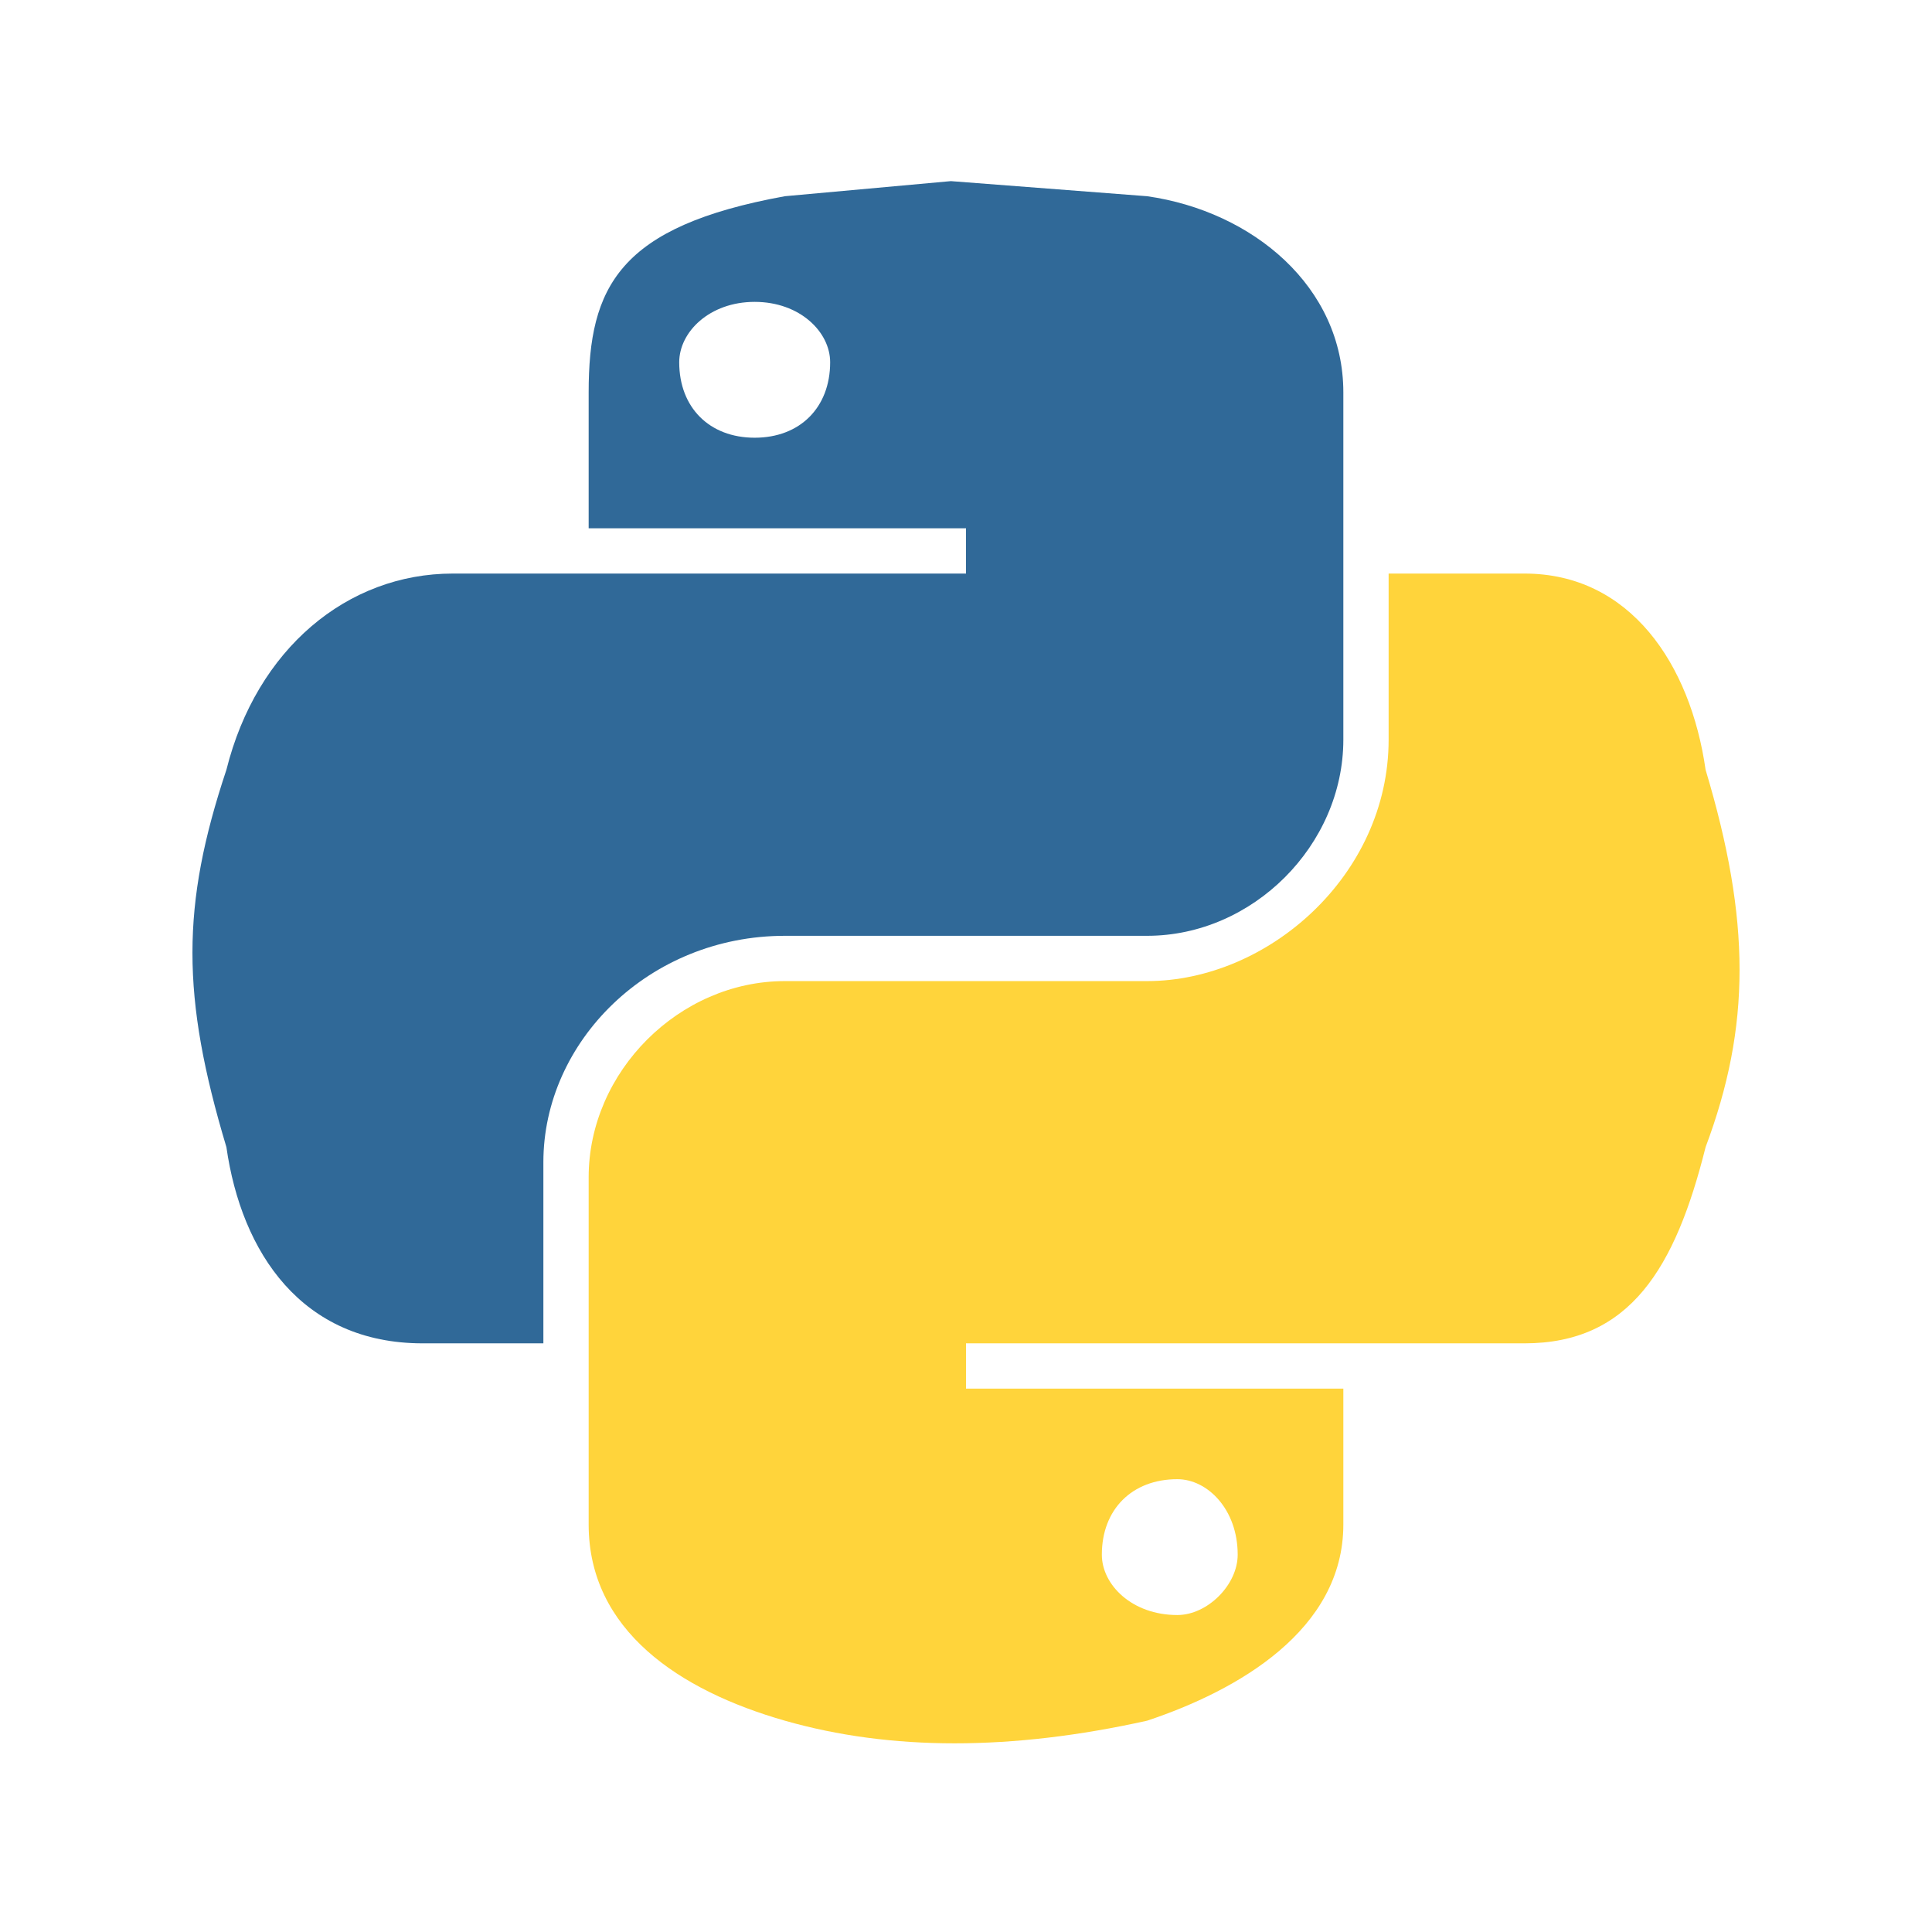
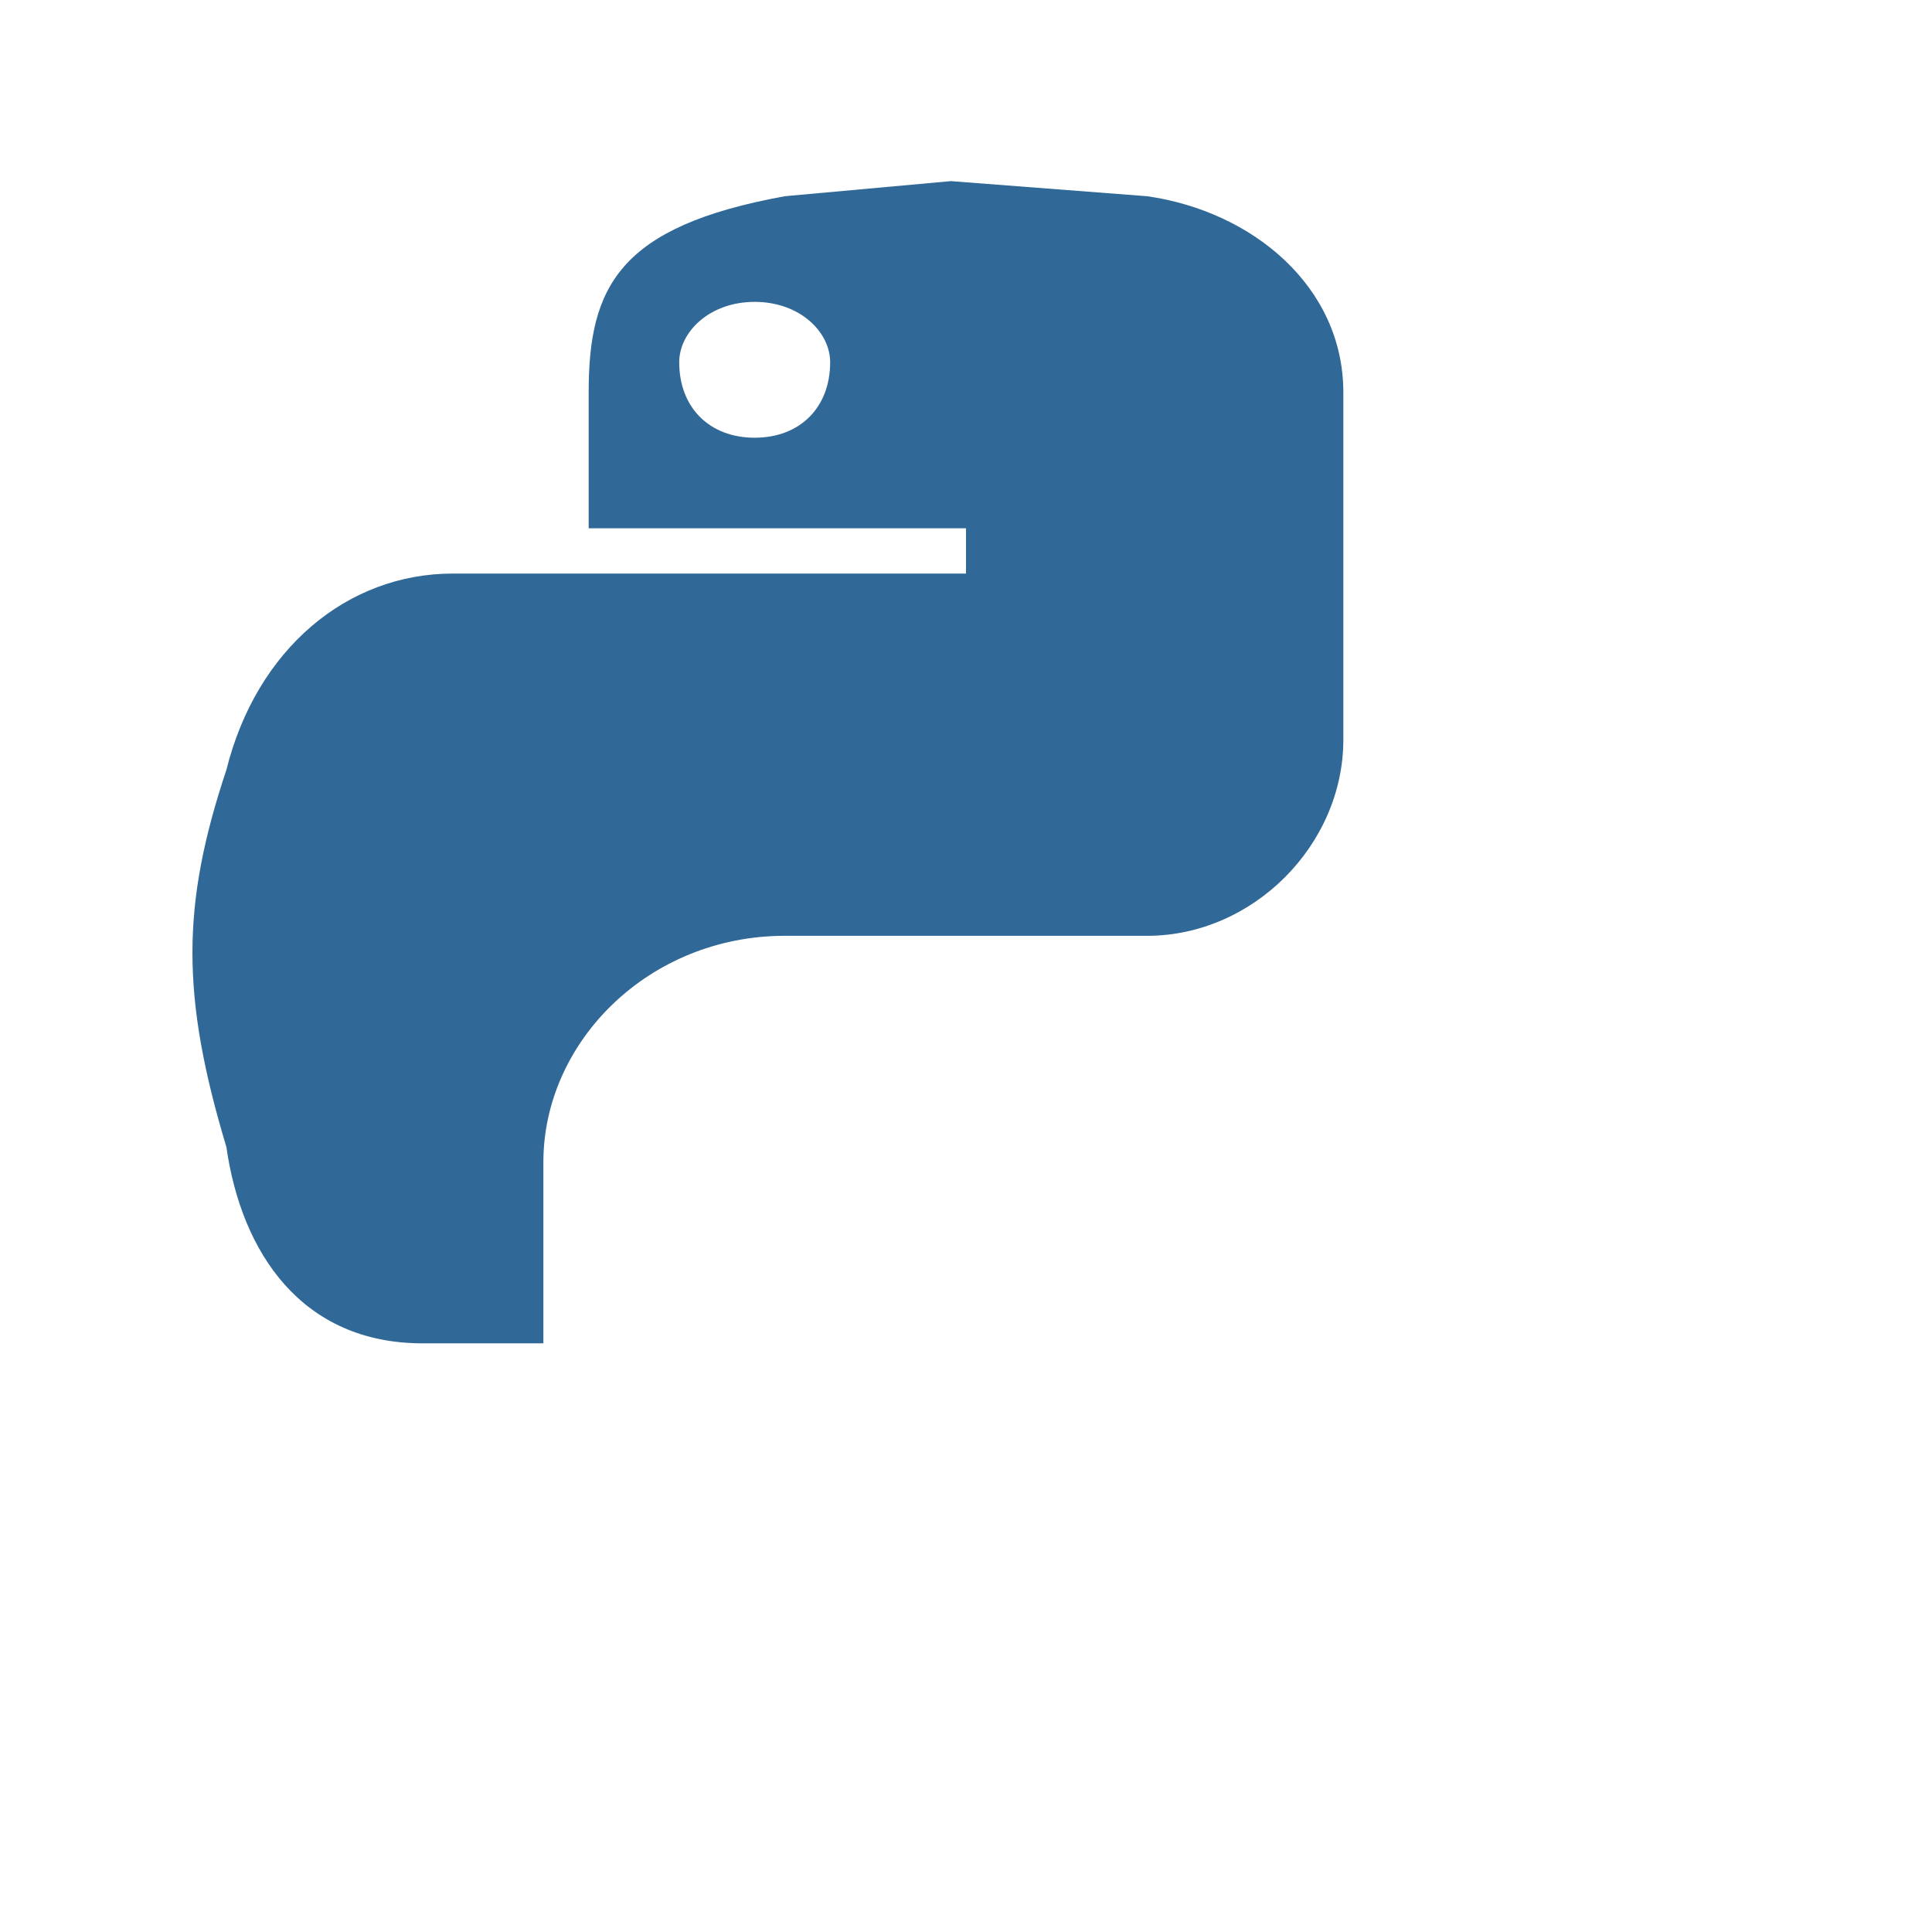
<svg xmlns="http://www.w3.org/2000/svg" width="24px" height="24px" viewBox="0 0 128 128">
  <linearGradient id="a" x1="70.3" x2="170.7" y1="1237.5" y2="1151.1" gradientTransform="matrix(1 0 0 -1 -29 708)" gradientUnits="userSpaceOnUse">
    <stop offset="0" stop-color="#5A9FD4" />
    <stop offset="1" stop-color="#306998" />
  </linearGradient>
  <linearGradient id="b" x1="209.5" x2="173.6" y1="1098.8" y2="1149.5" gradientTransform="matrix(1 0 0 -1 -29 708)" gradientUnits="userSpaceOnUse">
    <stop offset="0" stop-color="#FFD43B" />
    <stop offset="1" stop-color="#FFE873" />
  </linearGradient>
  <path fill="url(#a)" d="M63 2 52 3C41 5 39 9 39 16v9h25v3H30c-7 0-13 5-15 13-3 9-3 15 0 25 1 7 5 13 13 13h8V67c0-8 7-15 16-15h24c7 0 13-6 13-13V16c0-7-6-12-13-13L63 2m-13 8c3 0 5 2 5 4 0 3-2 5-5 5s-5-2-5-5c0-2 2-4 5-4" transform="translate(0 10)" />
-   <path fill="url(#b)" d="M92 28v11c0 9-8 16-16 16H52c-7 0-13 6-13 13v23c0 7 6 11 13 13s15 2 24 0c6-2 13-6 13-13v-9H64v-3h37c7 0 10-5 12-13 3-8 3-15 0-25-1-7-5-13-12-13h-9zM78 88c2 0 4 2 4 5 0 2-2 4-4 4-3 0-5-2-5-4 0-3 2-5 5-5" transform="translate(0 10)" />
  <radialGradient id="c" cx="1825.7" cy="444.4" r="26.7" gradientTransform="matrix(0 0 -1 0 533 558)" gradientUnits="userSpaceOnUse">
    <stop offset="0" stop-color="#B8B8B8" stop-opacity=".5" />
    <stop offset="1" stop-color="#7F7F7F" stop-opacity="0" />
  </radialGradient>
-   <path fill="url(#c)" d="M97 120c0 3-15 6-33 6s-33-3-33-6 15-7 33-7 33 3 33 7" opacity=".4" />
</svg>